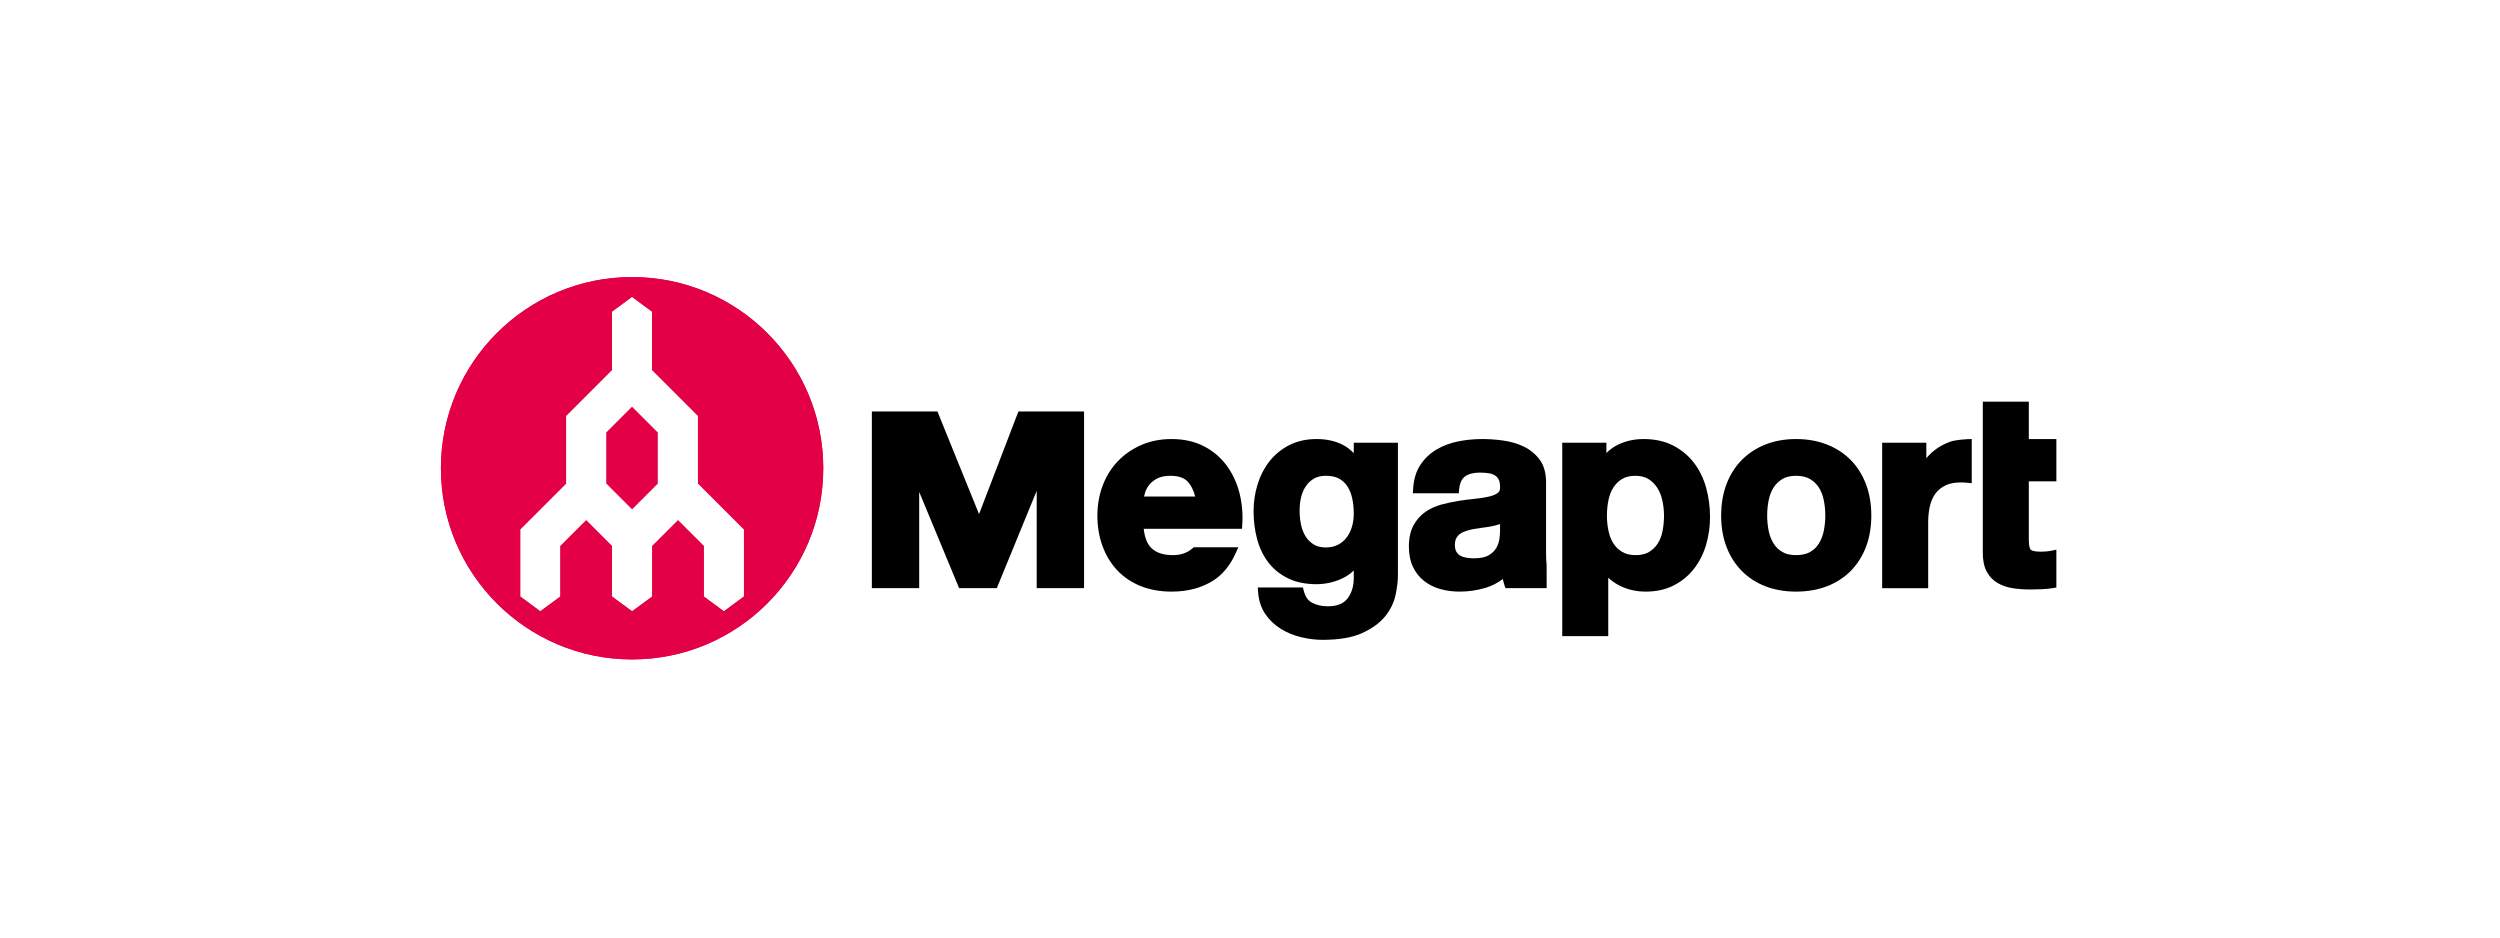
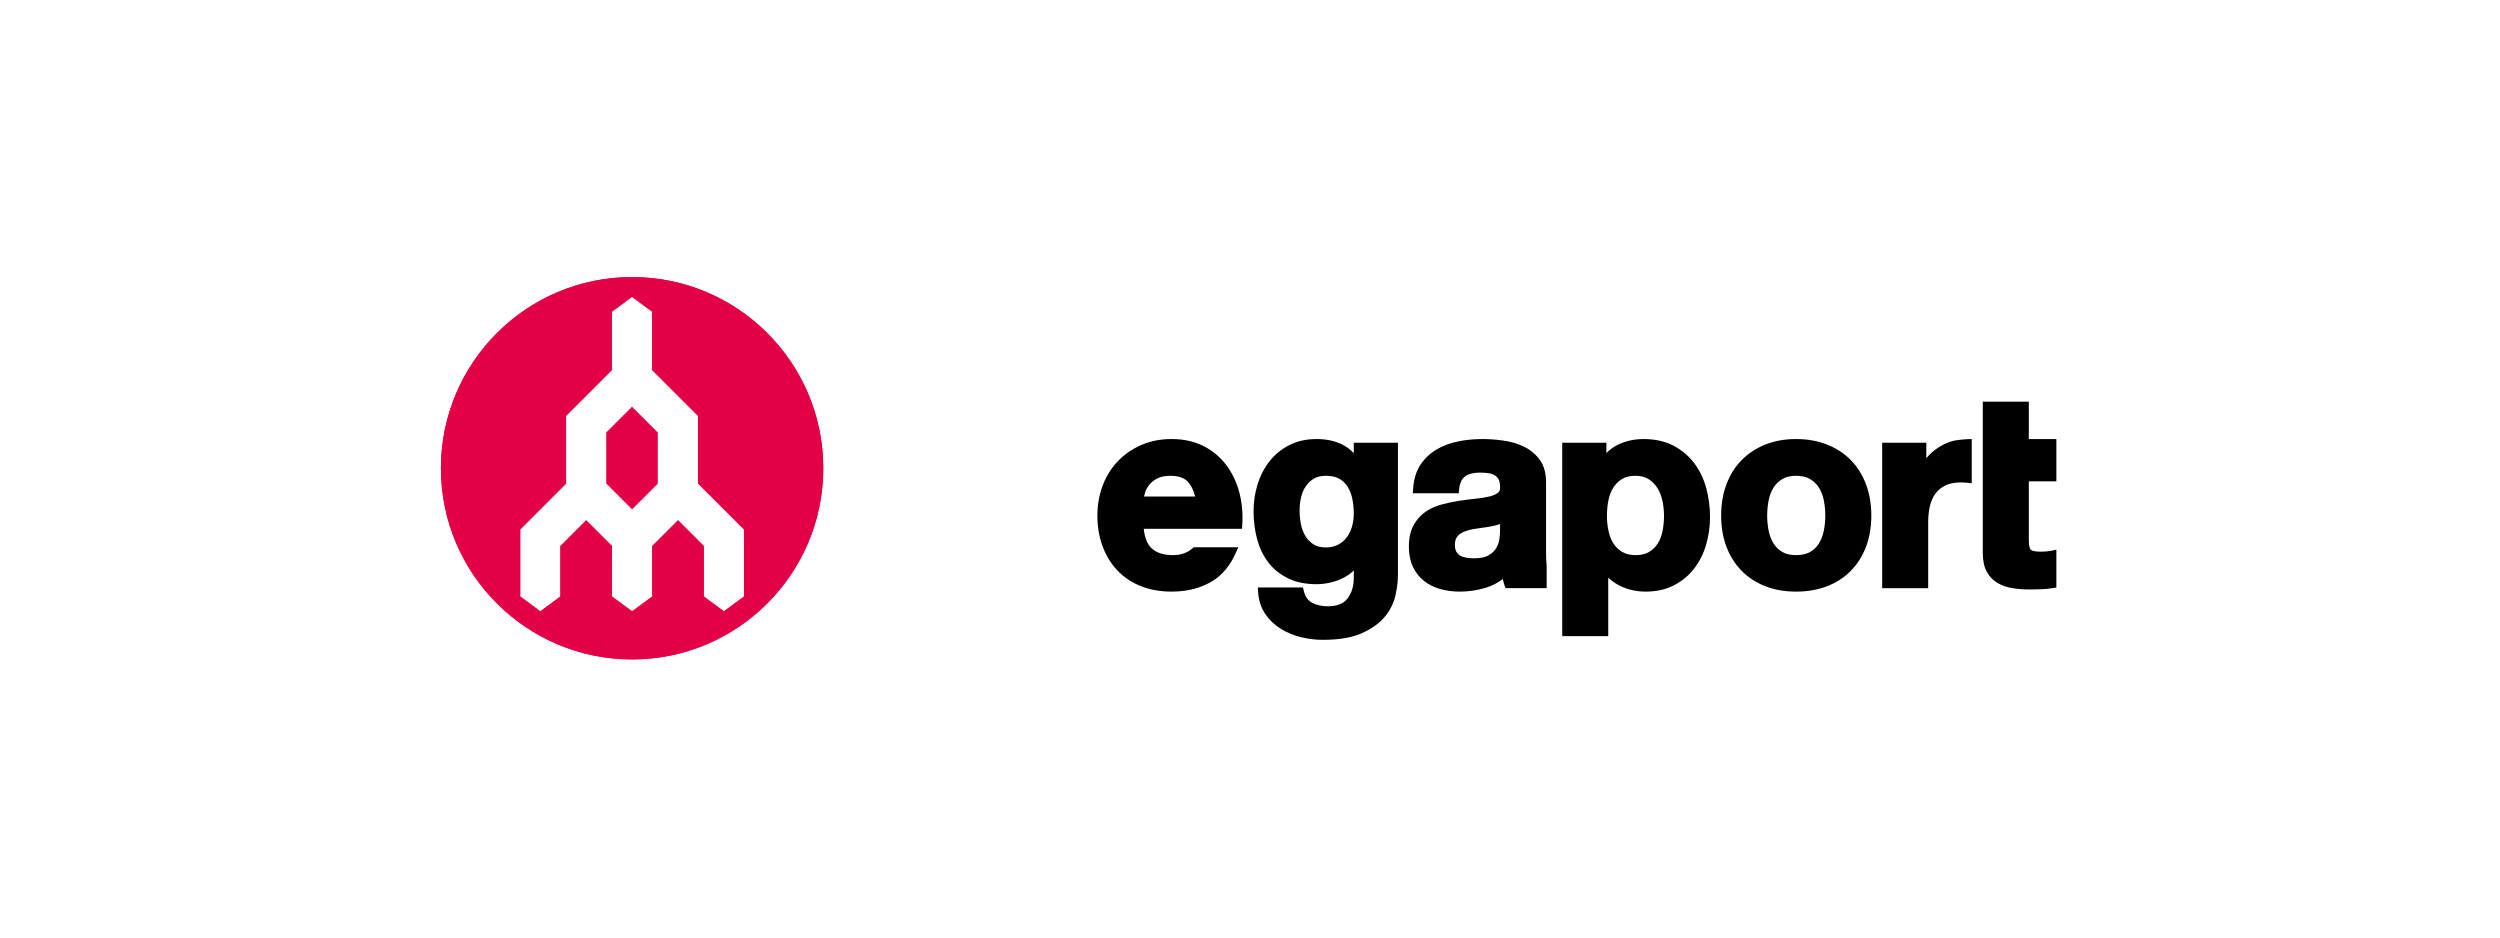
<svg xmlns="http://www.w3.org/2000/svg" width="605" height="227" viewBox="0 0 605 227" fill="none">
  <g filter="url(#filter0_d_10738_2560)">
    <path fill-rule="evenodd" clip-rule="evenodd" d="M327.61 102.029C326.773 101.137 325.835 100.432 324.809 99.924C323.024 99.048 320.944 98.602 318.619 98.602C316.16 98.602 313.944 99.091 312.037 100.059C310.133 101.023 308.519 102.337 307.243 103.957C305.97 105.571 304.994 107.45 304.341 109.546C303.694 111.624 303.365 113.808 303.365 116.037C303.365 118.38 303.646 120.637 304.201 122.741C304.768 124.894 305.679 126.807 306.908 128.422C308.151 130.057 309.763 131.366 311.696 132.31C313.622 133.252 315.931 133.728 318.556 133.728C320.705 133.728 322.779 133.277 324.719 132.385C325.817 131.882 326.783 131.222 327.611 130.408V131.963C327.651 134.069 327.147 135.818 326.121 137.162C325.136 138.449 323.565 139.075 321.313 139.075C319.866 139.075 318.581 138.782 317.496 138.202C316.51 137.675 315.858 136.722 315.5 135.29L315.307 134.521H304.385L304.458 135.604C304.599 137.663 305.186 139.46 306.203 140.949C307.199 142.408 308.467 143.619 309.975 144.546C311.444 145.45 313.096 146.128 314.89 146.562C316.652 146.983 318.402 147.196 320.094 147.196C324.029 147.196 327.235 146.647 329.622 145.567C332.021 144.48 333.892 143.122 335.188 141.531C336.478 139.938 337.334 138.185 337.73 136.323C338.109 134.547 338.298 132.944 338.298 131.559V99.503H327.61V102.029ZM326.101 110.102C326.632 110.941 327.018 111.917 327.249 113.008C327.488 114.148 327.61 115.383 327.61 116.68C327.61 117.776 327.464 118.835 327.171 119.824C326.886 120.796 326.455 121.67 325.89 122.42C325.336 123.16 324.651 123.735 323.795 124.182C322.964 124.616 321.978 124.836 320.864 124.836C319.654 124.836 318.65 124.588 317.882 124.096C317.078 123.586 316.42 122.919 315.923 122.112C315.413 121.28 315.047 120.323 314.836 119.268C314.615 118.169 314.504 117.039 314.504 115.908C314.504 114.749 314.634 113.633 314.892 112.59C315.139 111.584 315.538 110.685 316.081 109.92C316.61 109.172 317.274 108.572 318.056 108.137C318.819 107.71 319.764 107.495 320.864 107.495C322.177 107.495 323.261 107.731 324.085 108.198C324.93 108.674 325.589 109.299 326.101 110.102Z" fill="black" />
  </g>
  <g filter="url(#filter1_d_10738_2560)">
    <path fill-rule="evenodd" clip-rule="evenodd" d="M409.962 104.39C408.635 102.651 406.947 101.241 404.943 100.195C402.921 99.138 400.498 98.603 397.739 98.603C395.55 98.603 393.506 99.045 391.66 99.919C390.582 100.431 389.61 101.122 388.747 101.986V99.503H378.061V146.3H389.196V132.162C390.064 132.975 391.046 133.647 392.137 134.171C393.996 135.068 396.054 135.525 398.252 135.525C400.837 135.525 403.143 135.011 405.1 133.999C407.042 132.995 408.689 131.627 409.993 129.932C411.281 128.259 412.256 126.313 412.888 124.146C413.511 122.007 413.827 119.753 413.827 117.449C413.827 115.022 413.512 112.652 412.893 110.409C412.262 108.138 411.277 106.112 409.962 104.39ZM402.69 117.191C402.69 118.443 402.567 119.695 402.326 120.904C402.094 122.056 401.7 123.073 401.151 123.923C400.621 124.746 399.912 125.427 399.048 125.942C398.208 126.443 397.12 126.695 395.816 126.695C394.551 126.695 393.471 126.442 392.606 125.938C391.714 125.416 391.018 124.756 390.479 123.921C389.928 123.07 389.522 122.05 389.271 120.892C389.008 119.681 388.875 118.436 388.875 117.191C388.875 115.898 388.999 114.626 389.24 113.414C389.472 112.259 389.869 111.23 390.42 110.357C390.953 109.511 391.664 108.81 392.531 108.275C393.368 107.757 394.451 107.496 395.751 107.496C397.005 107.496 398.066 107.757 398.905 108.273C399.775 108.811 400.497 109.525 401.054 110.397C401.627 111.291 402.043 112.333 402.294 113.493C402.557 114.702 402.69 115.948 402.69 117.191Z" fill="black" />
  </g>
  <g filter="url(#filter2_d_10738_2560)">
    <path fill-rule="evenodd" clip-rule="evenodd" d="M447.886 103.684C446.293 102.069 444.35 100.805 442.116 99.927C439.887 99.048 437.378 98.603 434.655 98.603C431.934 98.603 429.435 99.048 427.227 99.928C425.012 100.807 423.081 102.07 421.491 103.684C419.902 105.295 418.66 107.271 417.8 109.555C416.949 111.821 416.517 114.368 416.517 117.129C416.517 119.892 416.95 122.43 417.801 124.67C418.658 126.931 419.902 128.893 421.491 130.507C423.083 132.122 425.015 133.374 427.237 134.237C429.436 135.091 431.932 135.525 434.655 135.525C437.38 135.525 439.886 135.093 442.109 134.238C444.348 133.377 446.293 132.123 447.887 130.507C449.477 128.893 450.718 126.931 451.577 124.67C452.428 122.428 452.86 119.889 452.86 117.129C452.86 114.368 452.428 111.823 451.577 109.555C450.716 107.271 449.476 105.295 447.886 103.684ZM438.037 125.932C437.148 126.438 436.011 126.695 434.655 126.695C433.307 126.695 432.184 126.442 431.32 125.938C430.433 125.42 429.739 124.745 429.203 123.875C428.647 122.978 428.249 121.943 428.018 120.807C427.776 119.62 427.655 118.382 427.655 117.129C427.655 115.876 427.778 114.626 428.018 113.413C428.249 112.261 428.646 111.232 429.196 110.358C429.736 109.499 430.438 108.821 431.332 108.279C432.196 107.759 433.314 107.496 434.655 107.496C436.002 107.496 437.135 107.761 438.02 108.283C438.933 108.824 439.641 109.502 440.18 110.356C440.732 111.232 441.129 112.261 441.359 113.414C441.601 114.625 441.724 115.874 441.724 117.129C441.724 118.383 441.601 119.621 441.359 120.807C441.129 121.943 440.729 122.978 440.177 123.873C439.64 124.742 438.939 125.416 438.037 125.932Z" fill="black" />
  </g>
  <g filter="url(#filter3_d_10738_2560)">
    <path fill-rule="evenodd" clip-rule="evenodd" d="M497.642 108.837V98.603H490.973V89.561H479.836V126.172C479.836 128.002 480.157 129.524 480.79 130.695C481.435 131.888 482.33 132.818 483.452 133.463C484.517 134.08 485.758 134.5 487.142 134.712C488.444 134.908 489.843 135.01 491.303 135.01C492.218 135.01 493.15 134.989 494.111 134.946C495.113 134.9 495.992 134.811 496.794 134.677L497.642 134.538V125.382L496.428 125.625C496.033 125.706 495.62 125.763 495.189 125.803C494.746 125.843 494.286 125.862 493.806 125.862C492.053 125.862 491.555 125.501 491.444 125.391C491.335 125.281 490.973 124.783 490.973 123.03V108.837H497.642Z" fill="black" />
  </g>
  <g filter="url(#filter4_d_10738_2560)">
    <path fill-rule="evenodd" clip-rule="evenodd" d="M477.162 98.602C475.912 98.602 473.393 98.793 472.224 99.163C471.074 99.53 469.977 100.059 468.96 100.728C467.941 101.399 467.024 102.222 466.236 103.171C466.215 103.199 466.193 103.222 466.171 103.25V99.503H455.483V134.692H466.621V118.732C466.621 117.315 466.763 115.991 467.043 114.795C467.31 113.651 467.761 112.641 468.38 111.795C468.991 110.962 469.782 110.319 470.792 109.831C472.12 109.192 473.934 108.978 476.051 109.182L477.162 109.287V99.64V98.602Z" fill="black" />
  </g>
  <g filter="url(#filter5_d_10738_2560)">
    <path fill-rule="evenodd" clip-rule="evenodd" d="M296.874 105.047C295.437 103.089 293.584 101.509 291.361 100.354C289.129 99.193 286.489 98.602 283.517 98.602C280.865 98.602 278.411 99.086 276.218 100.032C274.03 100.981 272.117 102.298 270.534 103.952C268.949 105.605 267.711 107.587 266.854 109.84C266.001 112.084 265.569 114.534 265.569 117.129C265.569 119.807 265.991 122.3 266.818 124.534C267.649 126.79 268.856 128.761 270.4 130.397C271.947 132.035 273.86 133.313 276.086 134.201C278.286 135.079 280.789 135.525 283.517 135.525C287.46 135.525 290.88 134.608 293.689 132.797C295.916 131.359 297.714 129.149 299.031 126.23L299.68 124.797H288.885L288.601 125.033C288.414 125.188 288.228 125.346 288.004 125.498C286.843 126.305 285.481 126.697 283.836 126.697C281.557 126.697 279.809 126.124 278.641 124.995C277.634 124.02 277.01 122.449 276.783 120.321H300.564L300.628 119.375C300.805 116.715 300.58 114.128 299.957 111.68C299.328 109.214 298.292 106.98 296.874 105.047ZM280.096 108.122C280.913 107.707 281.978 107.497 283.26 107.497C285.175 107.497 286.595 107.989 287.48 108.962C288.245 109.801 288.837 110.995 289.244 112.523H276.861C276.92 112.242 276.994 111.948 277.085 111.638C277.281 110.957 277.629 110.297 278.122 109.677C278.607 109.068 279.271 108.544 280.096 108.122Z" fill="black" />
  </g>
  <g filter="url(#filter6_d_10738_2560)">
    <path fill-rule="evenodd" clip-rule="evenodd" d="M374.147 126.302V109.045C374.147 106.823 373.63 104.991 372.605 103.602C371.615 102.258 370.324 101.194 368.767 100.435C367.267 99.71 365.589 99.214 363.779 98.965C360.048 98.454 356.449 98.456 352.893 99.169C350.971 99.552 349.215 100.208 347.671 101.117C346.088 102.048 344.768 103.297 343.749 104.828C342.712 106.383 342.116 108.342 341.979 110.653L341.913 111.728H353.021L353.107 110.808C353.249 109.319 353.716 108.264 354.502 107.677C355.344 107.044 356.565 106.726 358.125 106.726C358.878 106.726 359.594 106.775 360.249 106.874C360.831 106.963 361.319 107.13 361.741 107.382C362.123 107.612 362.422 107.929 362.66 108.351C362.894 108.774 363.012 109.394 363.014 110.249C363.049 111.057 362.766 111.386 362.549 111.566C362.071 111.958 361.385 112.27 360.508 112.487C359.544 112.729 358.407 112.916 357.131 113.039C355.77 113.172 354.391 113.348 353.031 113.559C351.638 113.779 350.232 114.078 348.851 114.449C347.399 114.84 346.086 115.438 344.944 116.231C343.769 117.046 342.802 118.146 342.066 119.495C341.325 120.858 340.949 122.583 340.949 124.631C340.949 126.483 341.272 128.117 341.91 129.487C342.551 130.866 343.458 132.026 344.605 132.93C345.731 133.824 347.059 134.489 348.551 134.908C350.004 135.317 351.585 135.524 353.253 135.524C355.394 135.524 357.522 135.208 359.577 134.582C361.075 134.126 362.449 133.422 363.677 132.479C363.789 132.997 363.925 133.506 364.089 133.998L364.321 134.69H374.29L374.285 129.236C374.192 128.14 374.147 127.208 374.147 126.302ZM363.012 119.174V120.846C363.012 121.319 362.96 121.967 362.858 122.774C362.767 123.495 362.519 124.221 362.118 124.937C361.736 125.614 361.122 126.21 360.291 126.717C359.475 127.215 358.251 127.468 356.651 127.468C355.995 127.468 355.345 127.408 354.719 127.291C354.168 127.187 353.684 127.008 353.275 126.753C352.91 126.527 352.628 126.22 352.413 125.821C352.196 125.416 352.085 124.888 352.085 124.247C352.085 123.565 352.196 123.015 352.413 122.613C352.642 122.186 352.935 121.847 353.309 121.568C353.708 121.273 354.192 121.032 354.75 120.853C355.359 120.655 355.999 120.493 356.636 120.372C357.342 120.247 358.05 120.143 358.758 120.06C359.509 119.972 360.229 119.862 360.918 119.728C361.625 119.589 362.296 119.414 362.903 119.212C362.94 119.201 362.976 119.189 363.012 119.174Z" fill="black" />
  </g>
  <path fill-rule="evenodd" clip-rule="evenodd" d="M146.708 104.657V117.006L152.966 123.263L159.186 117.045V104.657L152.947 98.418L146.708 104.657Z" fill="#E40046" />
  <path fill-rule="evenodd" clip-rule="evenodd" d="M152.966 67.05C127.416 67.05 106.701 87.763 106.701 113.315C106.701 138.866 127.416 159.578 152.966 159.578C178.516 159.578 199.23 138.866 199.23 113.315C199.23 87.763 178.516 67.05 152.966 67.05ZM180.04 144.352L175.177 147.941L170.317 144.352V132.141L164.079 125.904L157.839 132.141V144.352L152.967 147.941L148.093 144.352V132.141L141.854 125.904L135.616 132.141V144.352L130.754 147.941L125.892 144.352V128.115L136.986 117.021V100.63L148.085 89.531V75.422L152.947 71.834L157.808 75.422V89.532L168.909 100.63V116.984L180.04 128.115V144.352Z" fill="#E40046" />
  <path fill-rule="evenodd" clip-rule="evenodd" d="M152.966 67.05C127.416 67.05 106.701 87.763 106.701 113.315C106.701 138.866 127.416 159.578 152.966 159.578C178.516 159.578 199.23 138.866 199.23 113.315C199.23 87.763 178.516 67.05 152.966 67.05ZM180.04 144.352L175.177 147.941L170.317 144.352V132.141L164.079 125.904L157.839 132.141V144.352L152.967 147.941L148.093 144.352V132.141L141.854 125.904L135.616 132.141V144.352L130.754 147.941L125.892 144.352V128.115L136.986 117.021V100.63L148.085 89.531V75.422L152.947 71.834L157.808 75.422V89.532L168.909 100.63V116.984L180.04 128.115V144.352Z" fill="#E40046" />
  <g filter="url(#filter7_d_10738_2560)">
-     <path fill-rule="evenodd" clip-rule="evenodd" d="M236.928 116.769L226.861 91.936H210.987V134.691H222.446V111.398L232.105 134.691H241.225L250.88 111.133V134.691H262.341V91.936H246.454L236.928 116.769Z" fill="black" />
-   </g>
+     </g>
  <defs>
    <filter id="filter0_d_10738_2560" x="290.623" y="93.505" width="60.417" height="74.078" filterUnits="userSpaceOnUse" color-interpolation-filters="sRGB">
      <feFlood flood-opacity="0" result="BackgroundImageFix" />
      <feColorMatrix in="SourceAlpha" type="matrix" values="0 0 0 0 0 0 0 0 0 0 0 0 0 0 0 0 0 0 127 0" result="hardAlpha" />
      <feOffset dy="7.645" />
      <feGaussianBlur stdDeviation="6.371" />
      <feColorMatrix type="matrix" values="0 0 0 0 0 0 0 0 0 0 0 0 0 0 0 0 0 0 0.5 0" />
      <feBlend mode="normal" in2="BackgroundImageFix" result="effect1_dropShadow_10738_2560" />
      <feBlend mode="normal" in="SourceGraphic" in2="effect1_dropShadow_10738_2560" result="shape" />
    </filter>
    <filter id="filter1_d_10738_2560" x="365.318" y="93.506" width="61.251" height="73.182" filterUnits="userSpaceOnUse" color-interpolation-filters="sRGB">
      <feFlood flood-opacity="0" result="BackgroundImageFix" />
      <feColorMatrix in="SourceAlpha" type="matrix" values="0 0 0 0 0 0 0 0 0 0 0 0 0 0 0 0 0 0 127 0" result="hardAlpha" />
      <feOffset dy="7.645" />
      <feGaussianBlur stdDeviation="6.371" />
      <feColorMatrix type="matrix" values="0 0 0 0 0 0 0 0 0 0 0 0 0 0 0 0 0 0 0.5 0" />
      <feBlend mode="normal" in2="BackgroundImageFix" result="effect1_dropShadow_10738_2560" />
      <feBlend mode="normal" in="SourceGraphic" in2="effect1_dropShadow_10738_2560" result="shape" />
    </filter>
    <filter id="filter2_d_10738_2560" x="403.775" y="93.506" width="61.827" height="62.407" filterUnits="userSpaceOnUse" color-interpolation-filters="sRGB">
      <feFlood flood-opacity="0" result="BackgroundImageFix" />
      <feColorMatrix in="SourceAlpha" type="matrix" values="0 0 0 0 0 0 0 0 0 0 0 0 0 0 0 0 0 0 127 0" result="hardAlpha" />
      <feOffset dy="7.645" />
      <feGaussianBlur stdDeviation="6.371" />
      <feColorMatrix type="matrix" values="0 0 0 0 0 0 0 0 0 0 0 0 0 0 0 0 0 0 0.5 0" />
      <feBlend mode="normal" in2="BackgroundImageFix" result="effect1_dropShadow_10738_2560" />
      <feBlend mode="normal" in="SourceGraphic" in2="effect1_dropShadow_10738_2560" result="shape" />
    </filter>
    <filter id="filter3_d_10738_2560" x="467.094" y="84.464" width="43.29" height="70.934" filterUnits="userSpaceOnUse" color-interpolation-filters="sRGB">
      <feFlood flood-opacity="0" result="BackgroundImageFix" />
      <feColorMatrix in="SourceAlpha" type="matrix" values="0 0 0 0 0 0 0 0 0 0 0 0 0 0 0 0 0 0 127 0" result="hardAlpha" />
      <feOffset dy="7.645" />
      <feGaussianBlur stdDeviation="6.371" />
      <feColorMatrix type="matrix" values="0 0 0 0 0 0 0 0 0 0 0 0 0 0 0 0 0 0 0.5 0" />
      <feBlend mode="normal" in2="BackgroundImageFix" result="effect1_dropShadow_10738_2560" />
      <feBlend mode="normal" in="SourceGraphic" in2="effect1_dropShadow_10738_2560" result="shape" />
    </filter>
    <filter id="filter4_d_10738_2560" x="442.741" y="93.505" width="47.164" height="61.575" filterUnits="userSpaceOnUse" color-interpolation-filters="sRGB">
      <feFlood flood-opacity="0" result="BackgroundImageFix" />
      <feColorMatrix in="SourceAlpha" type="matrix" values="0 0 0 0 0 0 0 0 0 0 0 0 0 0 0 0 0 0 127 0" result="hardAlpha" />
      <feOffset dy="7.645" />
      <feGaussianBlur stdDeviation="6.371" />
      <feColorMatrix type="matrix" values="0 0 0 0 0 0 0 0 0 0 0 0 0 0 0 0 0 0 0.5 0" />
      <feBlend mode="normal" in2="BackgroundImageFix" result="effect1_dropShadow_10738_2560" />
      <feBlend mode="normal" in="SourceGraphic" in2="effect1_dropShadow_10738_2560" result="shape" />
    </filter>
    <filter id="filter5_d_10738_2560" x="252.827" y="93.505" width="60.602" height="62.407" filterUnits="userSpaceOnUse" color-interpolation-filters="sRGB">
      <feFlood flood-opacity="0" result="BackgroundImageFix" />
      <feColorMatrix in="SourceAlpha" type="matrix" values="0 0 0 0 0 0 0 0 0 0 0 0 0 0 0 0 0 0 127 0" result="hardAlpha" />
      <feOffset dy="7.645" />
      <feGaussianBlur stdDeviation="6.371" />
      <feColorMatrix type="matrix" values="0 0 0 0 0 0 0 0 0 0 0 0 0 0 0 0 0 0 0.5 0" />
      <feBlend mode="normal" in2="BackgroundImageFix" result="effect1_dropShadow_10738_2560" />
      <feBlend mode="normal" in="SourceGraphic" in2="effect1_dropShadow_10738_2560" result="shape" />
    </filter>
    <filter id="filter6_d_10738_2560" x="328.207" y="93.508" width="58.824" height="62.403" filterUnits="userSpaceOnUse" color-interpolation-filters="sRGB">
      <feFlood flood-opacity="0" result="BackgroundImageFix" />
      <feColorMatrix in="SourceAlpha" type="matrix" values="0 0 0 0 0 0 0 0 0 0 0 0 0 0 0 0 0 0 127 0" result="hardAlpha" />
      <feOffset dy="7.645" />
      <feGaussianBlur stdDeviation="6.371" />
      <feColorMatrix type="matrix" values="0 0 0 0 0 0 0 0 0 0 0 0 0 0 0 0 0 0 0.5 0" />
      <feBlend mode="normal" in2="BackgroundImageFix" result="effect1_dropShadow_10738_2560" />
      <feBlend mode="normal" in="SourceGraphic" in2="effect1_dropShadow_10738_2560" result="shape" />
    </filter>
    <filter id="filter7_d_10738_2560" x="198.245" y="86.839" width="76.838" height="68.239" filterUnits="userSpaceOnUse" color-interpolation-filters="sRGB">
      <feFlood flood-opacity="0" result="BackgroundImageFix" />
      <feColorMatrix in="SourceAlpha" type="matrix" values="0 0 0 0 0 0 0 0 0 0 0 0 0 0 0 0 0 0 127 0" result="hardAlpha" />
      <feOffset dy="7.645" />
      <feGaussianBlur stdDeviation="6.371" />
      <feColorMatrix type="matrix" values="0 0 0 0 0 0 0 0 0 0 0 0 0 0 0 0 0 0 0.5 0" />
      <feBlend mode="normal" in2="BackgroundImageFix" result="effect1_dropShadow_10738_2560" />
      <feBlend mode="normal" in="SourceGraphic" in2="effect1_dropShadow_10738_2560" result="shape" />
    </filter>
  </defs>
</svg>